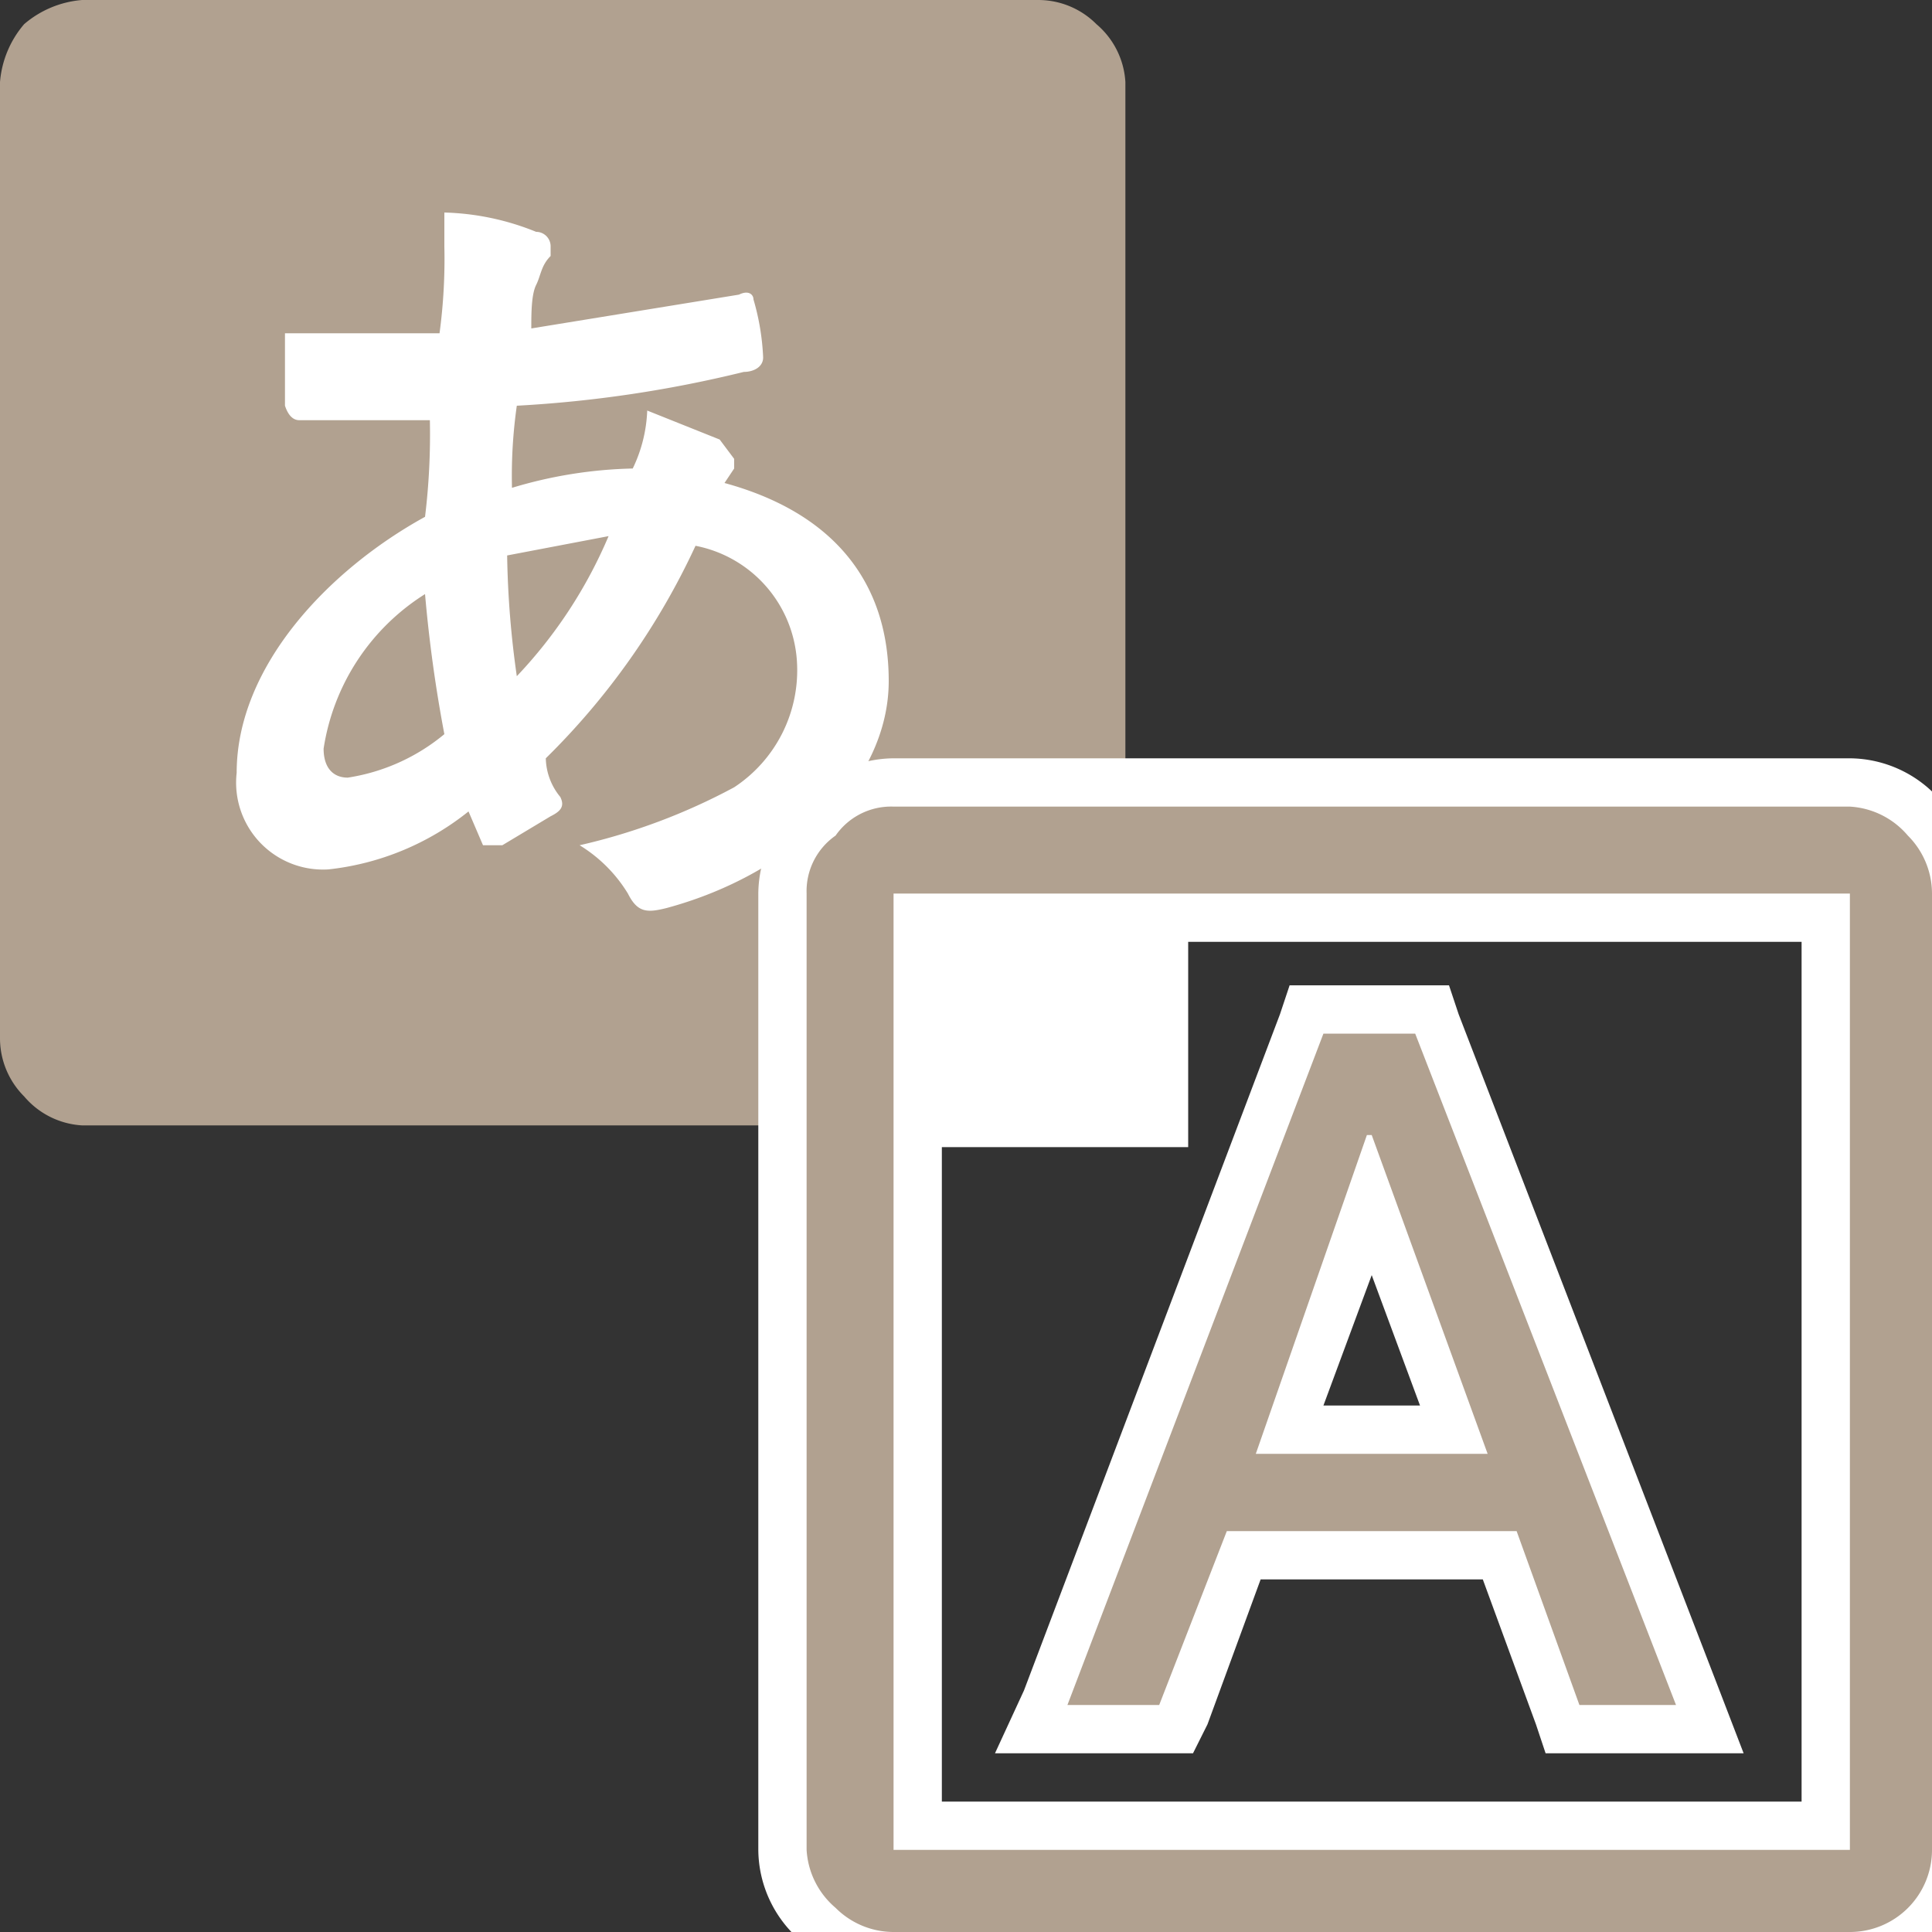
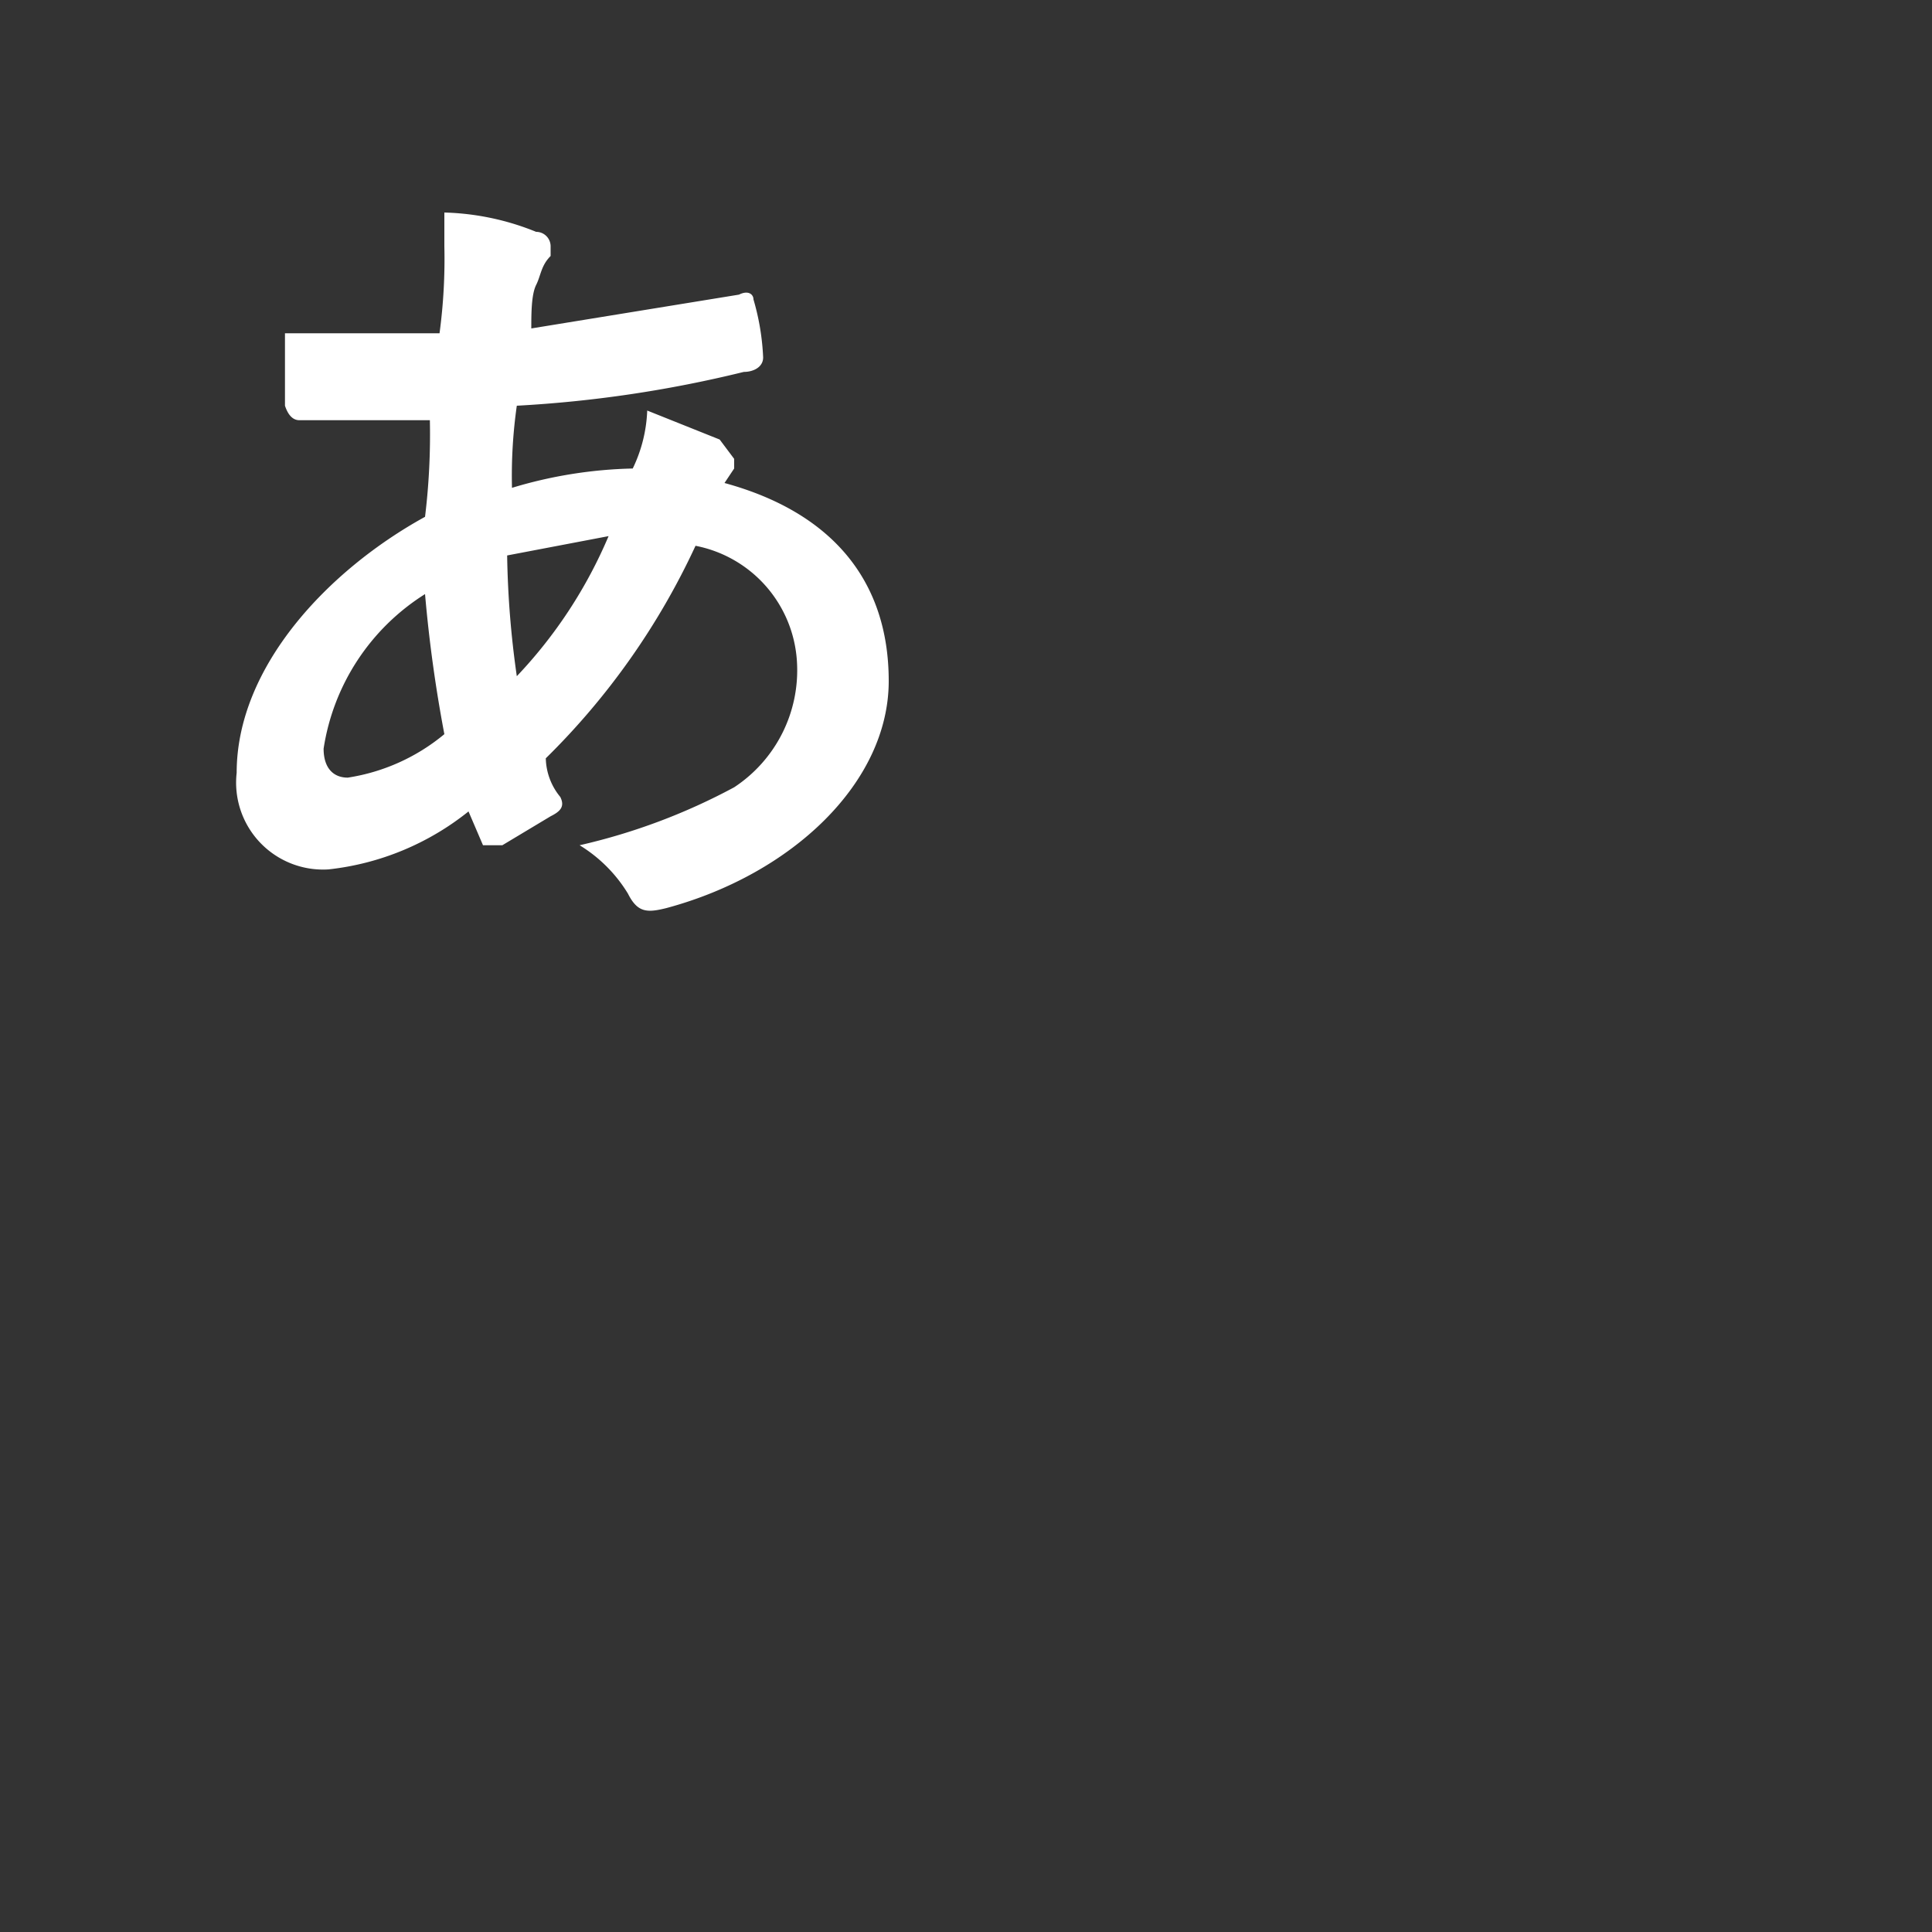
<svg xmlns="http://www.w3.org/2000/svg" viewBox="0 0 40 40">
  <rect x="0" y="0" width="40" height="40" fill="#333333" stroke="none" />
-   <path d="M1.7,23.3a1.7,1.7,0,0,1-1.2-.6A1.7,1.7,0,0,1,0,21.5V1.7A2.1,2.1,0,0,1,.5.5,2.1,2.1,0,0,1,1.7,0H21.5a1.7,1.7,0,0,1,1.2.5,1.7,1.7,0,0,1,.6,1.2V21.5a1.4,1.4,0,0,1-.6,1.2,1.4,1.4,0,0,1-1.2.6ZM1.8,1.7v0Z" fill="#b1a190" />
  <path d="M11.1,4.8a.3.3,0,0,1,.3.3v.2c-.2.2-.2.4-.3.6s-.1.6-.1.9l4.3-.7c.2-.1.3,0,.3.1a5,5,0,0,1,.2,1.2c0,.2-.2.3-.4.3a25.4,25.4,0,0,1-4.7.7,10.3,10.3,0,0,0-.1,1.7,9.3,9.3,0,0,1,2.5-.4,3,3,0,0,0,.3-1.2l1.5.6.3.4v.2l-.2.3c2.2.6,3.4,2,3.4,4.1s-2,4-4.6,4.7c-.4.1-.6.1-.8-.3a3,3,0,0,0-1-1,12.7,12.7,0,0,0,3.2-1.2,2.9,2.9,0,0,0,1.3-2.6,2.6,2.6,0,0,0-2.1-2.4,15,15,0,0,1-3.1,4.4,1.3,1.3,0,0,0,.3.8c.1.2,0,.3-.2.4l-1,.6H10l-.3-.7a5.6,5.6,0,0,1-2.9,1.2,1.8,1.8,0,0,1-1.9-2c0-2.2,1.9-4.2,3.9-5.3a14.1,14.1,0,0,0,.1-2H6.2q-.2,0-.3-.3V6.9H9.1a11.5,11.5,0,0,0,.1-1.8V4.4A5.4,5.4,0,0,1,11.1,4.8ZM6.7,15.5c0,.4.2.6.5.6a4.1,4.1,0,0,0,2-.9,28.9,28.9,0,0,1-.4-2.9A4.6,4.6,0,0,0,6.7,15.5Zm5.9-4.4-2.1.4a19.5,19.5,0,0,0,.2,2.5A9.7,9.7,0,0,0,12.6,11.1Z" fill="#fff" />
-   <path d="M18.5,40.5a2.4,2.4,0,0,1-2.3-2.2V18.5a2.4,2.4,0,0,1,2.3-2.3H38.3a2.4,2.4,0,0,1,2.2,2.3V38.3a2.4,2.4,0,0,1-2.2,2.2Zm19.3-2.7V19H19V37.8Zm-5.4-2-1.3-3.6H25.7l-1.3,3.6h-3l5.7-14.9h2.5l5.8,14.9Zm-2.3-6.2-1.7-4.7-1.7,4.7Z" fill="#b1a190" />
-   <path d="M38.3,16.7a1.7,1.7,0,0,1,1.2.6,1.7,1.7,0,0,1,.5,1.2V38.3A1.7,1.7,0,0,1,38.3,40H18.5a1.7,1.7,0,0,1-1.2-.5,1.7,1.7,0,0,1-.6-1.2V18.5a1.4,1.4,0,0,1,.6-1.2,1.4,1.4,0,0,1,1.2-.6H38.3M18.5,38.3H38.3V18.5H18.5V38.3m0,0v0M29.3,21.4l5.4,13.9h-2l-1.3-3.6h-6L24,35.3H22.1l5.3-13.9h1.9M26,30.1h4.8l-2.4-6.6h-.1L26,30.1M38.3,15.7H18.5a2.5,2.5,0,0,0-1.9.9,2.5,2.5,0,0,0-.9,1.9V38.3a2.5,2.5,0,0,0,.9,1.9,2.7,2.7,0,0,0,1.9.8H38.3A2.7,2.7,0,0,0,41,38.3V18.5a2.7,2.7,0,0,0-.8-1.9,2.5,2.5,0,0,0-1.9-.9ZM19.5,19.5H37.3V37.3H19.5V19.5Zm10.5.9H26.7l-.2.6L21.2,35l-.6,1.3h4.1l.3-.6,1.1-3h4.6l1.1,3,.2.6h4.1L35.6,35,30.2,21l-.2-.6Zm-2.6,8.7,1-2.7,1,2.7Z" fill="#fff" />
-   <rect x="19.4" y="18.6" width="5.2" height="5.15" fill="#fff" />
</svg>